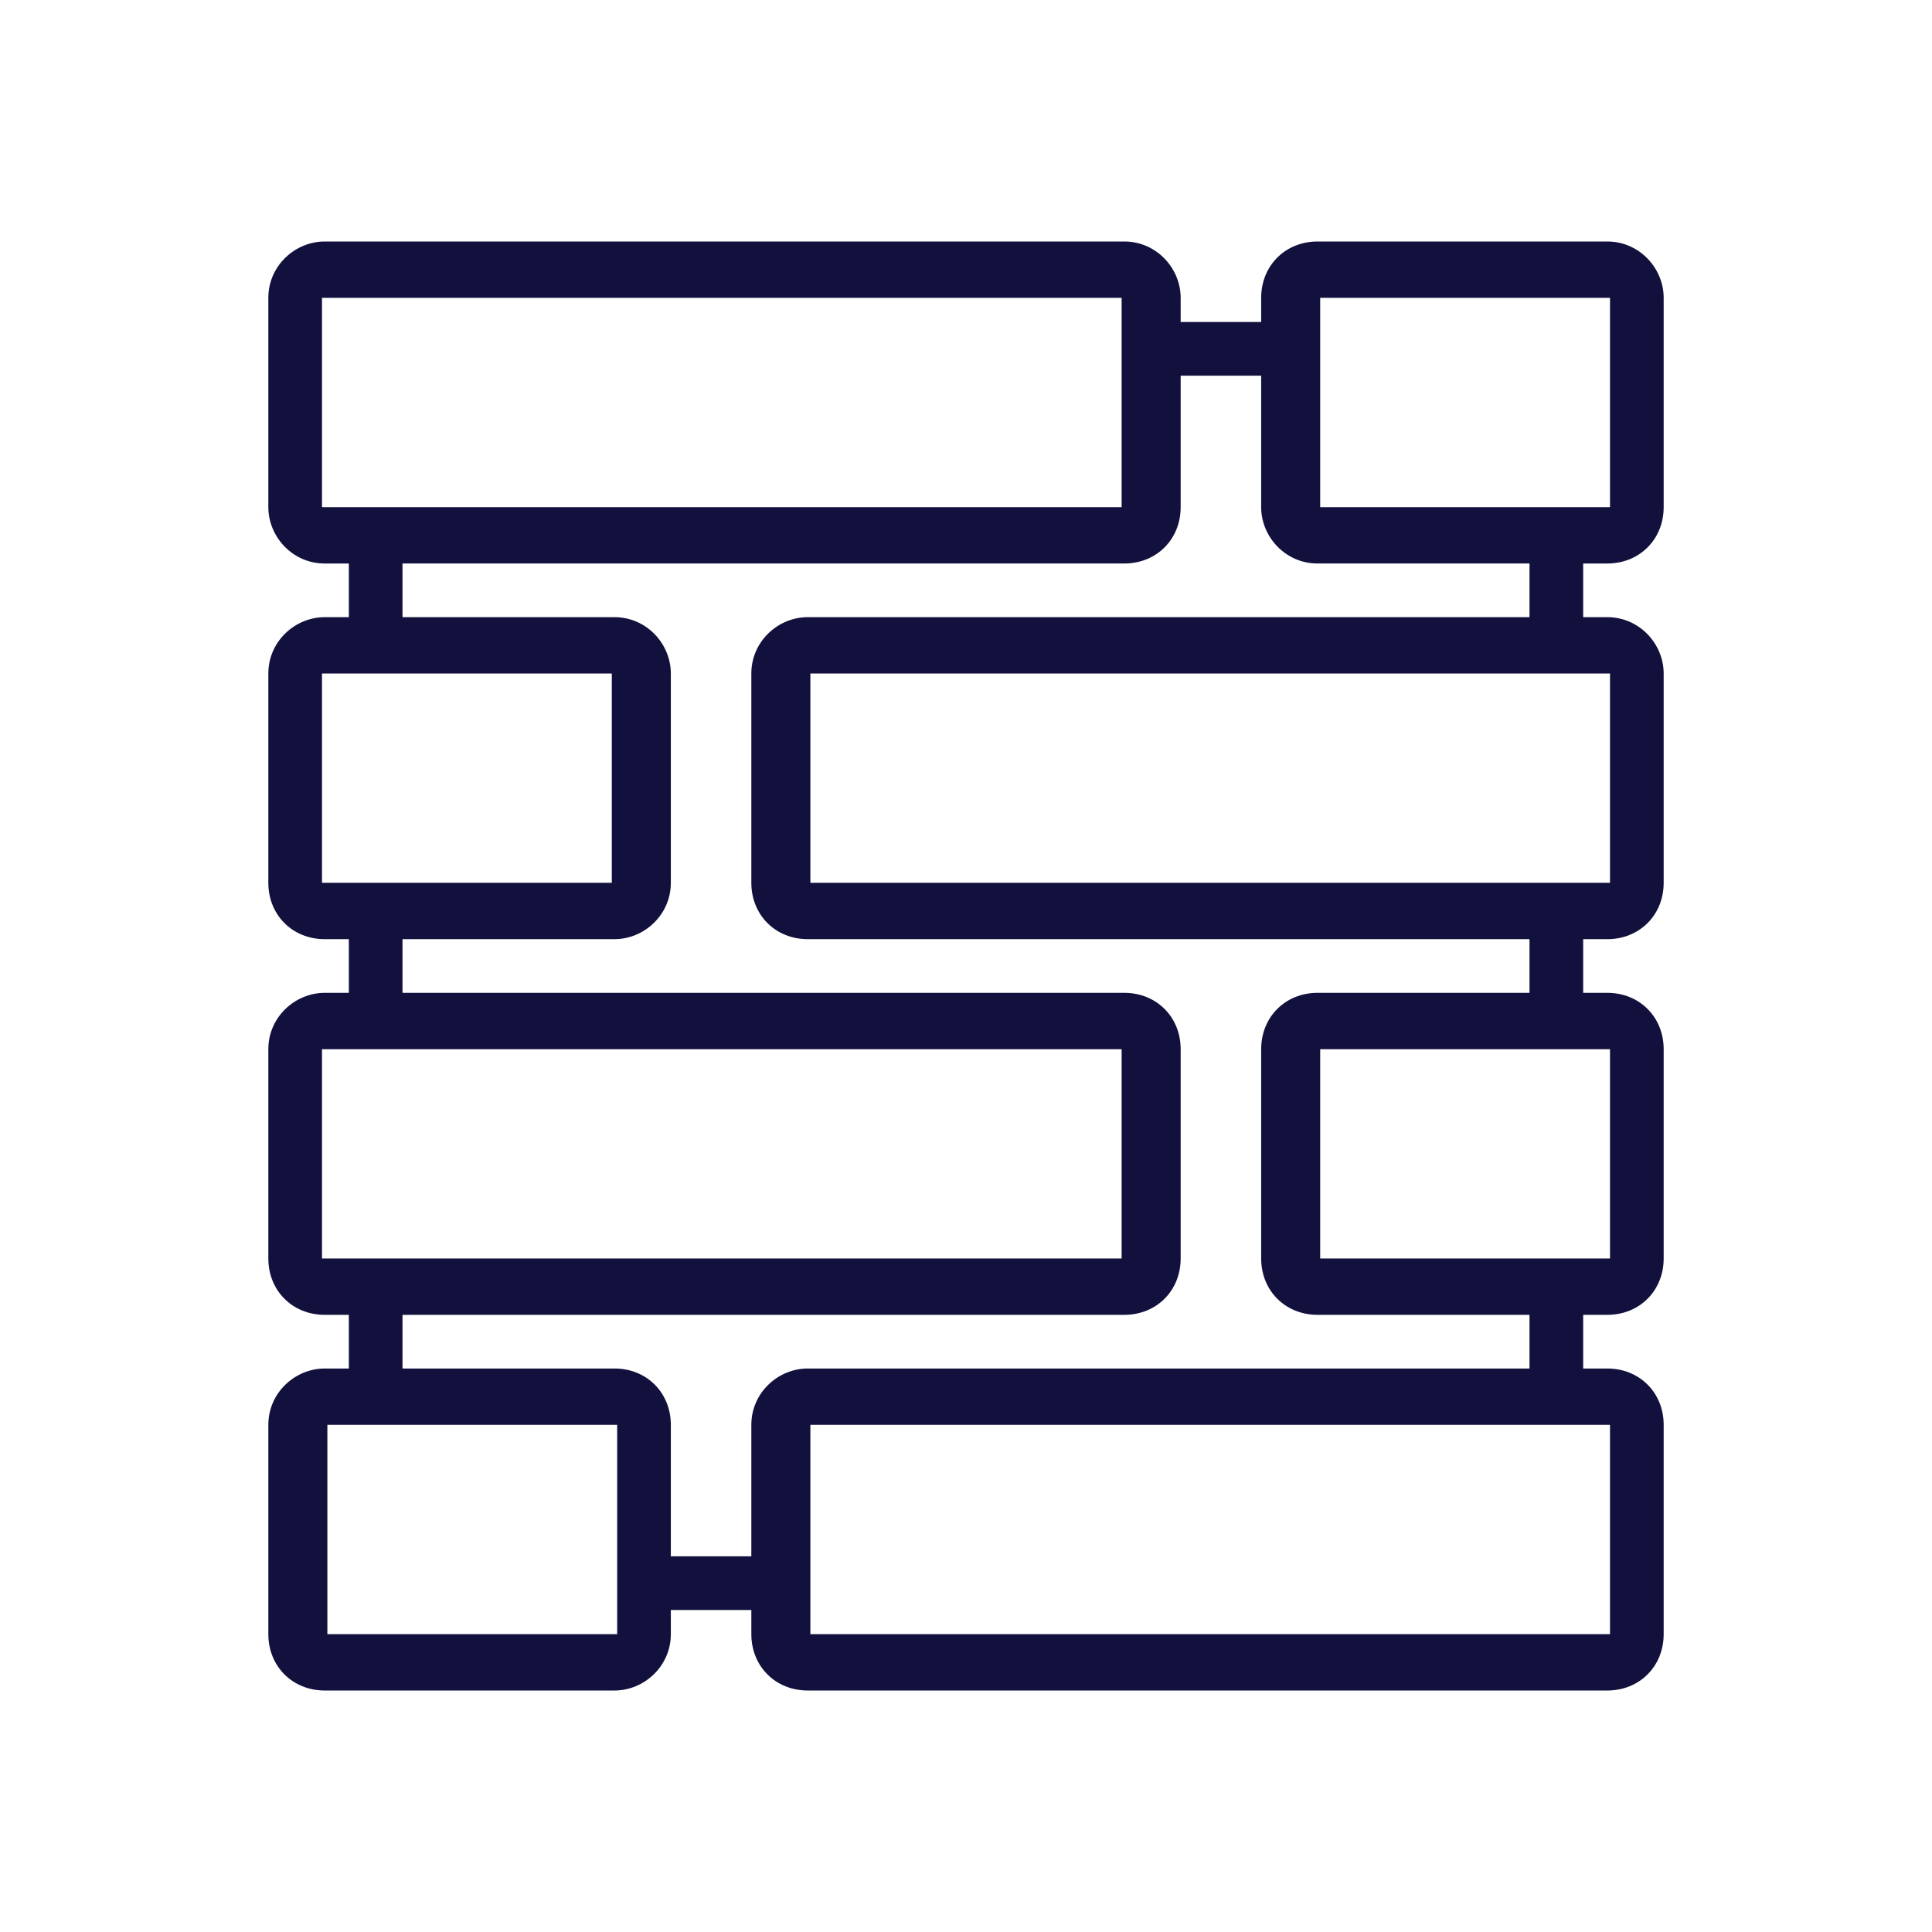
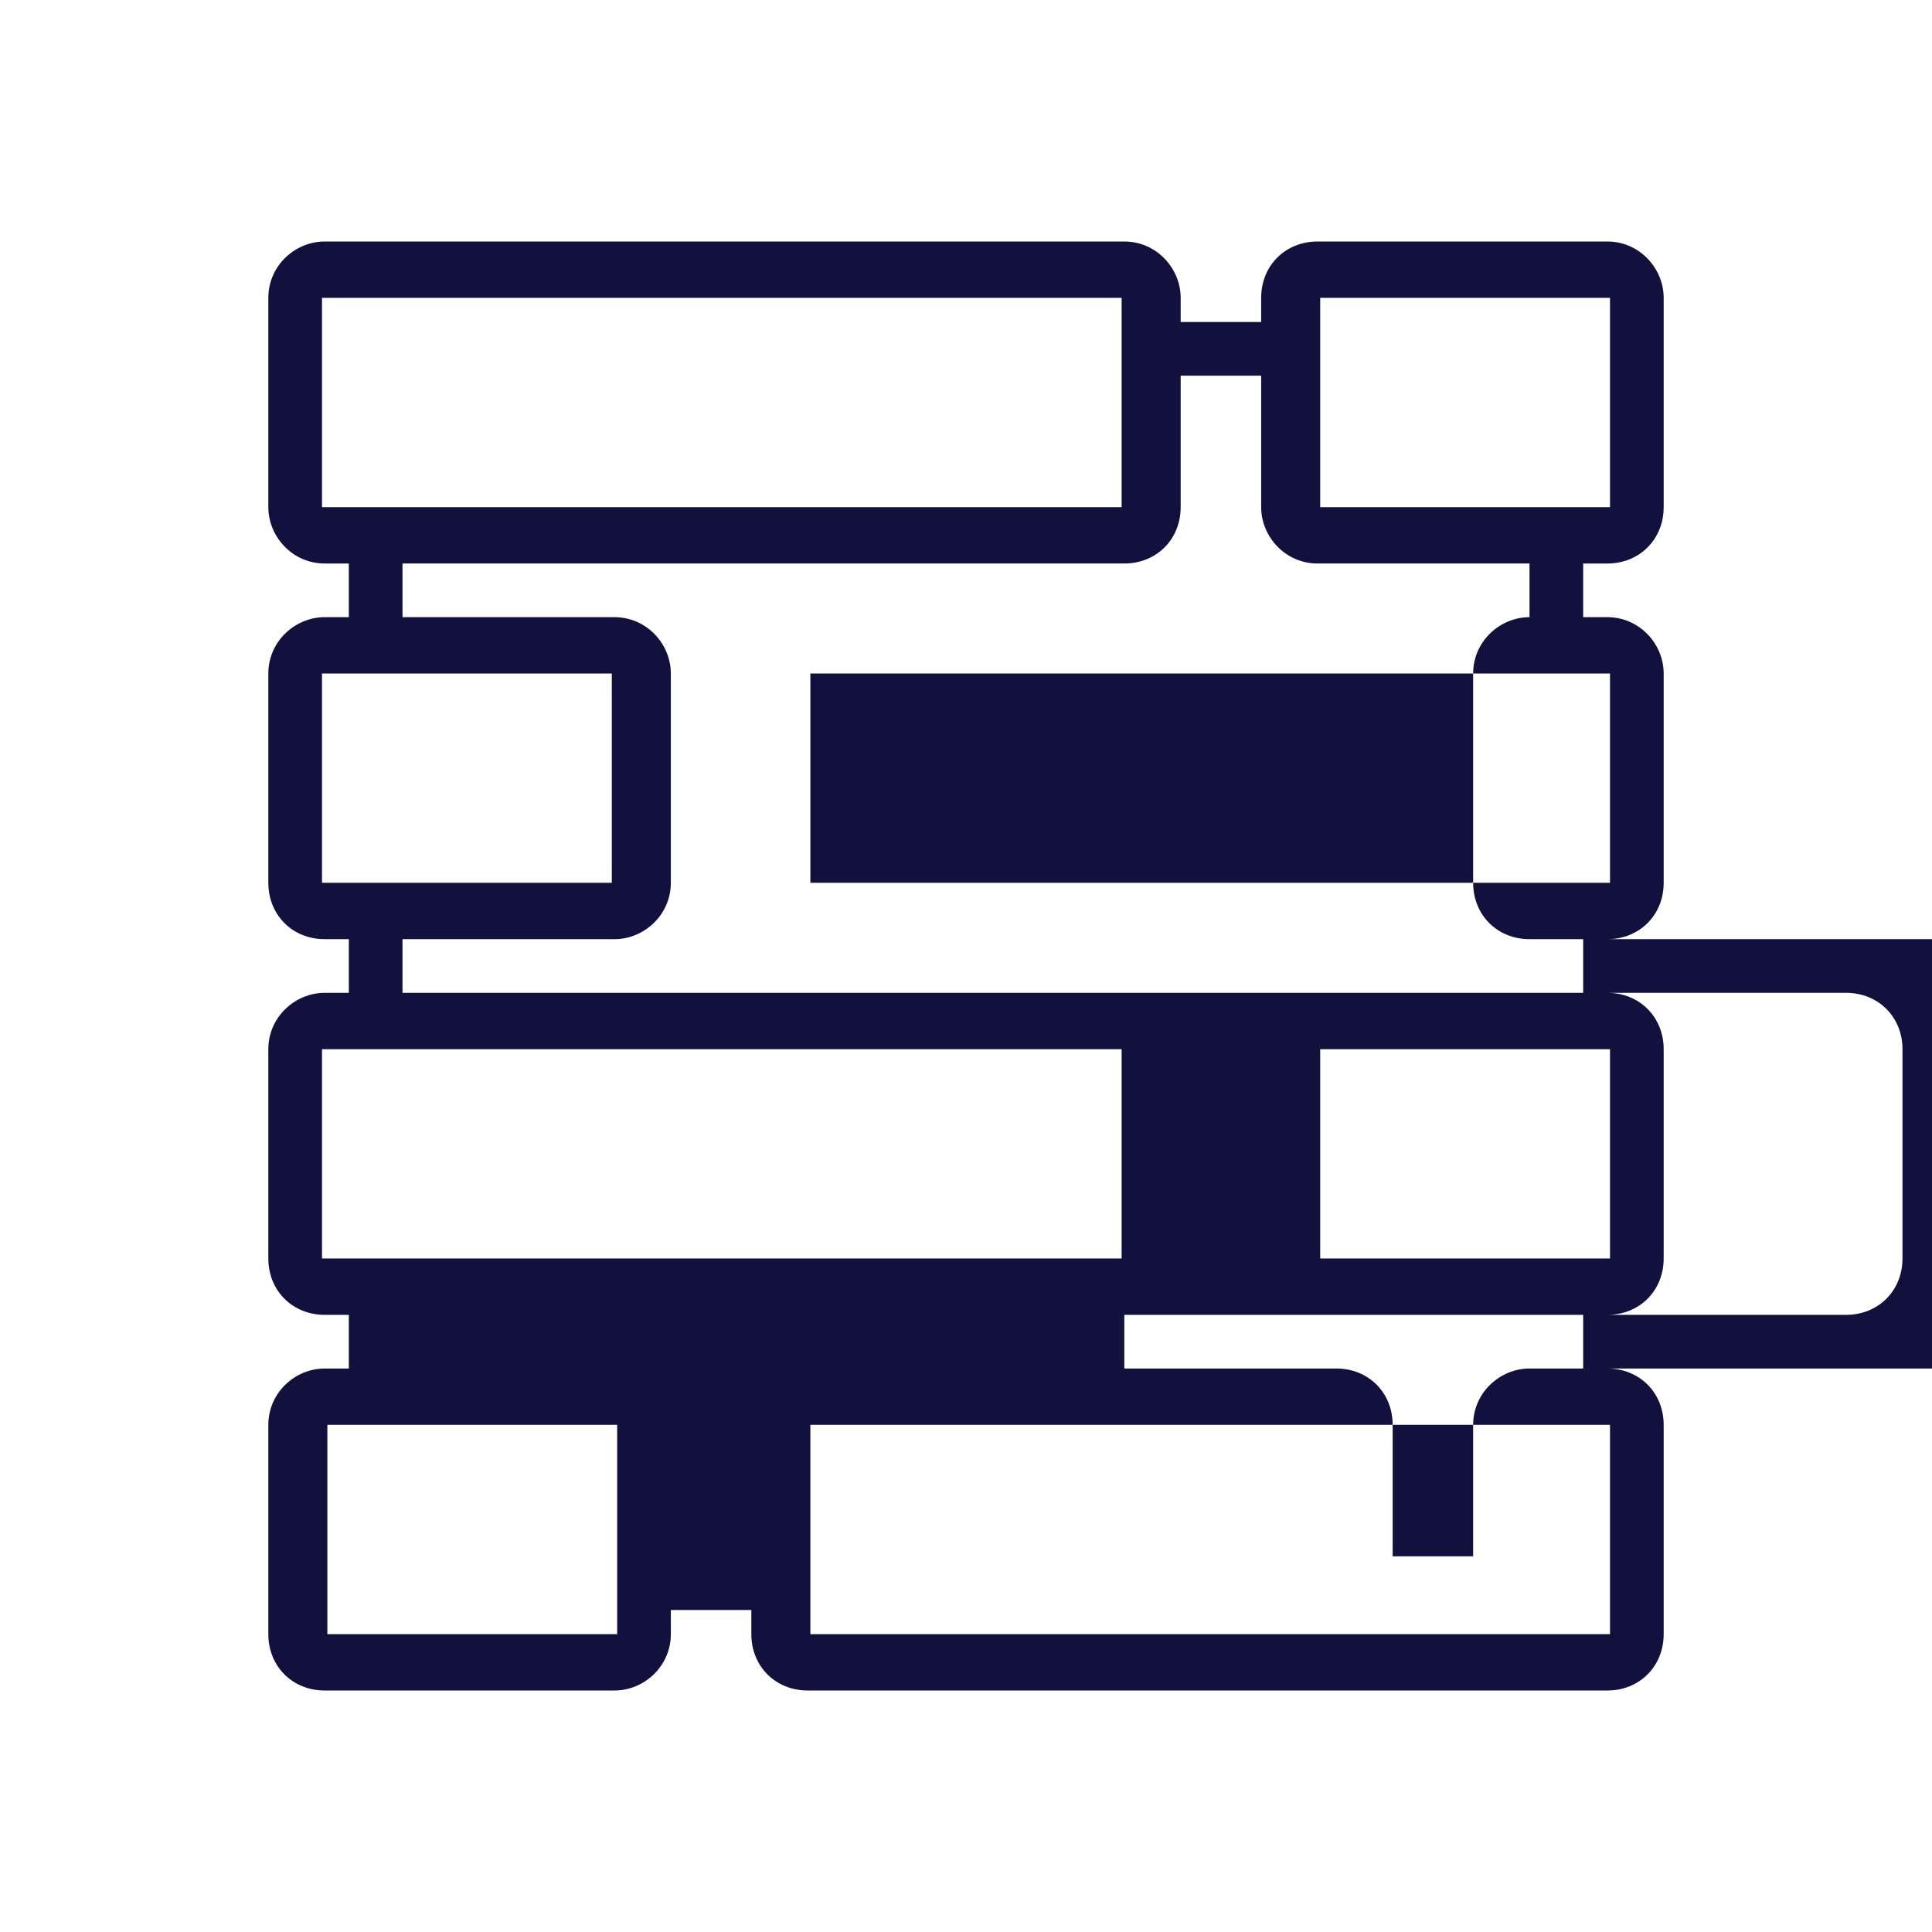
<svg xmlns="http://www.w3.org/2000/svg" version="1.1" viewBox="0 0 72 72">
  <defs>
    <style>
      .cls-1 {
        fill: #12113d;
      }
    </style>
  </defs>
  <g>
    <g id="Layer_1">
-       <path id="voicevault-iconography-metadata-detection" class="cls-1" d="M59.9,9h-10.8c-1.2,0-2.1.9-2.1,2.1v.9h-3v-.9c0-1.1-.9-2.1-2.1-2.1H12.1c-1.1,0-2.1.9-2.1,2.1v7.8c0,1.1.9,2.1,2.1,2.1h.9v2h-.9c-1.1,0-2.1.9-2.1,2.1v7.8c0,1.2.9,2.1,2.1,2.1h.9v2h-.9c-1.1,0-2.1.9-2.1,2.1v7.8c0,1.2.9,2.1,2.1,2.1h.9v2h-.9c-1.1,0-2.1.9-2.1,2.1v7.8c0,1.2.9,2.1,2.1,2.1h10.8c1.1,0,2.1-.9,2.1-2.1v-.9h3v.9c0,1.2.9,2.1,2.1,2.1h29.8c1.2,0,2.1-.9,2.1-2.1v-7.8c0-1.2-.9-2.1-2.1-2.1h-.9v-2h.9c1.2,0,2.1-.9,2.1-2.1v-7.8c0-1.2-.9-2.1-2.1-2.1h-.9v-2h.9c1.2,0,2.1-.9,2.1-2.1v-7.8c0-1.1-.9-2.1-2.1-2.1h-.9v-2h.9c1.2,0,2.1-.9,2.1-2.1v-7.8c0-1.1-.9-2.1-2.1-2.1ZM12,18.9v-7.8s0,0,0,0h29.8s0,0,0,0v7.8s0,0,0,0H12.1s0,0,0,0ZM12,32.9v-7.8s0,0,0,0h10.8s0,0,0,0v7.8s0,0,0,0h-10.8s0,0,0,0ZM12,46.9v-7.8s0,0,0,0h29.8s0,0,0,0v7.8s0,0,0,0H12.1s0,0,0,0ZM23,60.9s0,0,0,0h-10.8s0,0,0,0v-7.8s0,0,0,0h10.8s0,0,0,0v7.8ZM60,53.1v7.8s0,0,0,0h-29.8s0,0,0,0v-7.8s0,0,0,0h29.8s0,0,0,0ZM60,39.1v7.8s0,0,0,0h-10.8s0,0,0,0v-7.8s0,0,0,0h10.8s0,0,0,0ZM60,25.1v7.8s0,0,0,0h-29.8s0,0,0,0v-7.8s0,0,0,0h29.8s0,0,0,0ZM57,23h-26.9c-1.1,0-2.1.9-2.1,2.1v7.8c0,1.2.9,2.1,2.1,2.1h26.9v2h-7.9c-1.2,0-2.1.9-2.1,2.1v7.8c0,1.2.9,2.1,2.1,2.1h7.9v2h-26.9c-1.1,0-2.1.9-2.1,2.1v4.9h-3v-4.9c0-1.2-.9-2.1-2.1-2.1h-7.9v-2h26.9c1.2,0,2.1-.9,2.1-2.1v-7.8c0-1.2-.9-2.1-2.1-2.1H15v-2h7.9c1.1,0,2.1-.9,2.1-2.1v-7.8c0-1.1-.9-2.1-2.1-2.1h-7.9v-2h26.9c1.2,0,2.1-.9,2.1-2.1v-4.9h3v4.9c0,1.1.9,2.1,2.1,2.1h7.9v2ZM60,18.9s0,0,0,0h-10.8s0,0,0,0v-7.8s0,0,0,0h10.8s0,0,0,0v7.8Z" />
+       <path id="voicevault-iconography-metadata-detection" class="cls-1" d="M59.9,9h-10.8c-1.2,0-2.1.9-2.1,2.1v.9h-3v-.9c0-1.1-.9-2.1-2.1-2.1H12.1c-1.1,0-2.1.9-2.1,2.1v7.8c0,1.1.9,2.1,2.1,2.1h.9v2h-.9c-1.1,0-2.1.9-2.1,2.1v7.8c0,1.2.9,2.1,2.1,2.1h.9v2h-.9c-1.1,0-2.1.9-2.1,2.1v7.8c0,1.2.9,2.1,2.1,2.1h.9v2h-.9c-1.1,0-2.1.9-2.1,2.1v7.8c0,1.2.9,2.1,2.1,2.1h10.8c1.1,0,2.1-.9,2.1-2.1v-.9h3v.9c0,1.2.9,2.1,2.1,2.1h29.8c1.2,0,2.1-.9,2.1-2.1v-7.8c0-1.2-.9-2.1-2.1-2.1h-.9v-2h.9c1.2,0,2.1-.9,2.1-2.1v-7.8c0-1.2-.9-2.1-2.1-2.1h-.9v-2h.9c1.2,0,2.1-.9,2.1-2.1v-7.8c0-1.1-.9-2.1-2.1-2.1h-.9v-2h.9c1.2,0,2.1-.9,2.1-2.1v-7.8c0-1.1-.9-2.1-2.1-2.1ZM12,18.9v-7.8s0,0,0,0h29.8s0,0,0,0v7.8s0,0,0,0H12.1s0,0,0,0ZM12,32.9v-7.8s0,0,0,0h10.8s0,0,0,0v7.8s0,0,0,0h-10.8s0,0,0,0ZM12,46.9v-7.8s0,0,0,0h29.8s0,0,0,0v7.8s0,0,0,0H12.1s0,0,0,0ZM23,60.9s0,0,0,0h-10.8s0,0,0,0v-7.8s0,0,0,0h10.8s0,0,0,0v7.8ZM60,53.1v7.8s0,0,0,0h-29.8s0,0,0,0v-7.8s0,0,0,0h29.8s0,0,0,0ZM60,39.1v7.8s0,0,0,0h-10.8s0,0,0,0v-7.8s0,0,0,0h10.8s0,0,0,0ZM60,25.1v7.8s0,0,0,0h-29.8s0,0,0,0v-7.8s0,0,0,0h29.8s0,0,0,0ZM57,23c-1.1,0-2.1.9-2.1,2.1v7.8c0,1.2.9,2.1,2.1,2.1h26.9v2h-7.9c-1.2,0-2.1.9-2.1,2.1v7.8c0,1.2.9,2.1,2.1,2.1h7.9v2h-26.9c-1.1,0-2.1.9-2.1,2.1v4.9h-3v-4.9c0-1.2-.9-2.1-2.1-2.1h-7.9v-2h26.9c1.2,0,2.1-.9,2.1-2.1v-7.8c0-1.2-.9-2.1-2.1-2.1H15v-2h7.9c1.1,0,2.1-.9,2.1-2.1v-7.8c0-1.1-.9-2.1-2.1-2.1h-7.9v-2h26.9c1.2,0,2.1-.9,2.1-2.1v-4.9h3v4.9c0,1.1.9,2.1,2.1,2.1h7.9v2ZM60,18.9s0,0,0,0h-10.8s0,0,0,0v-7.8s0,0,0,0h10.8s0,0,0,0v7.8Z" />
    </g>
  </g>
</svg>